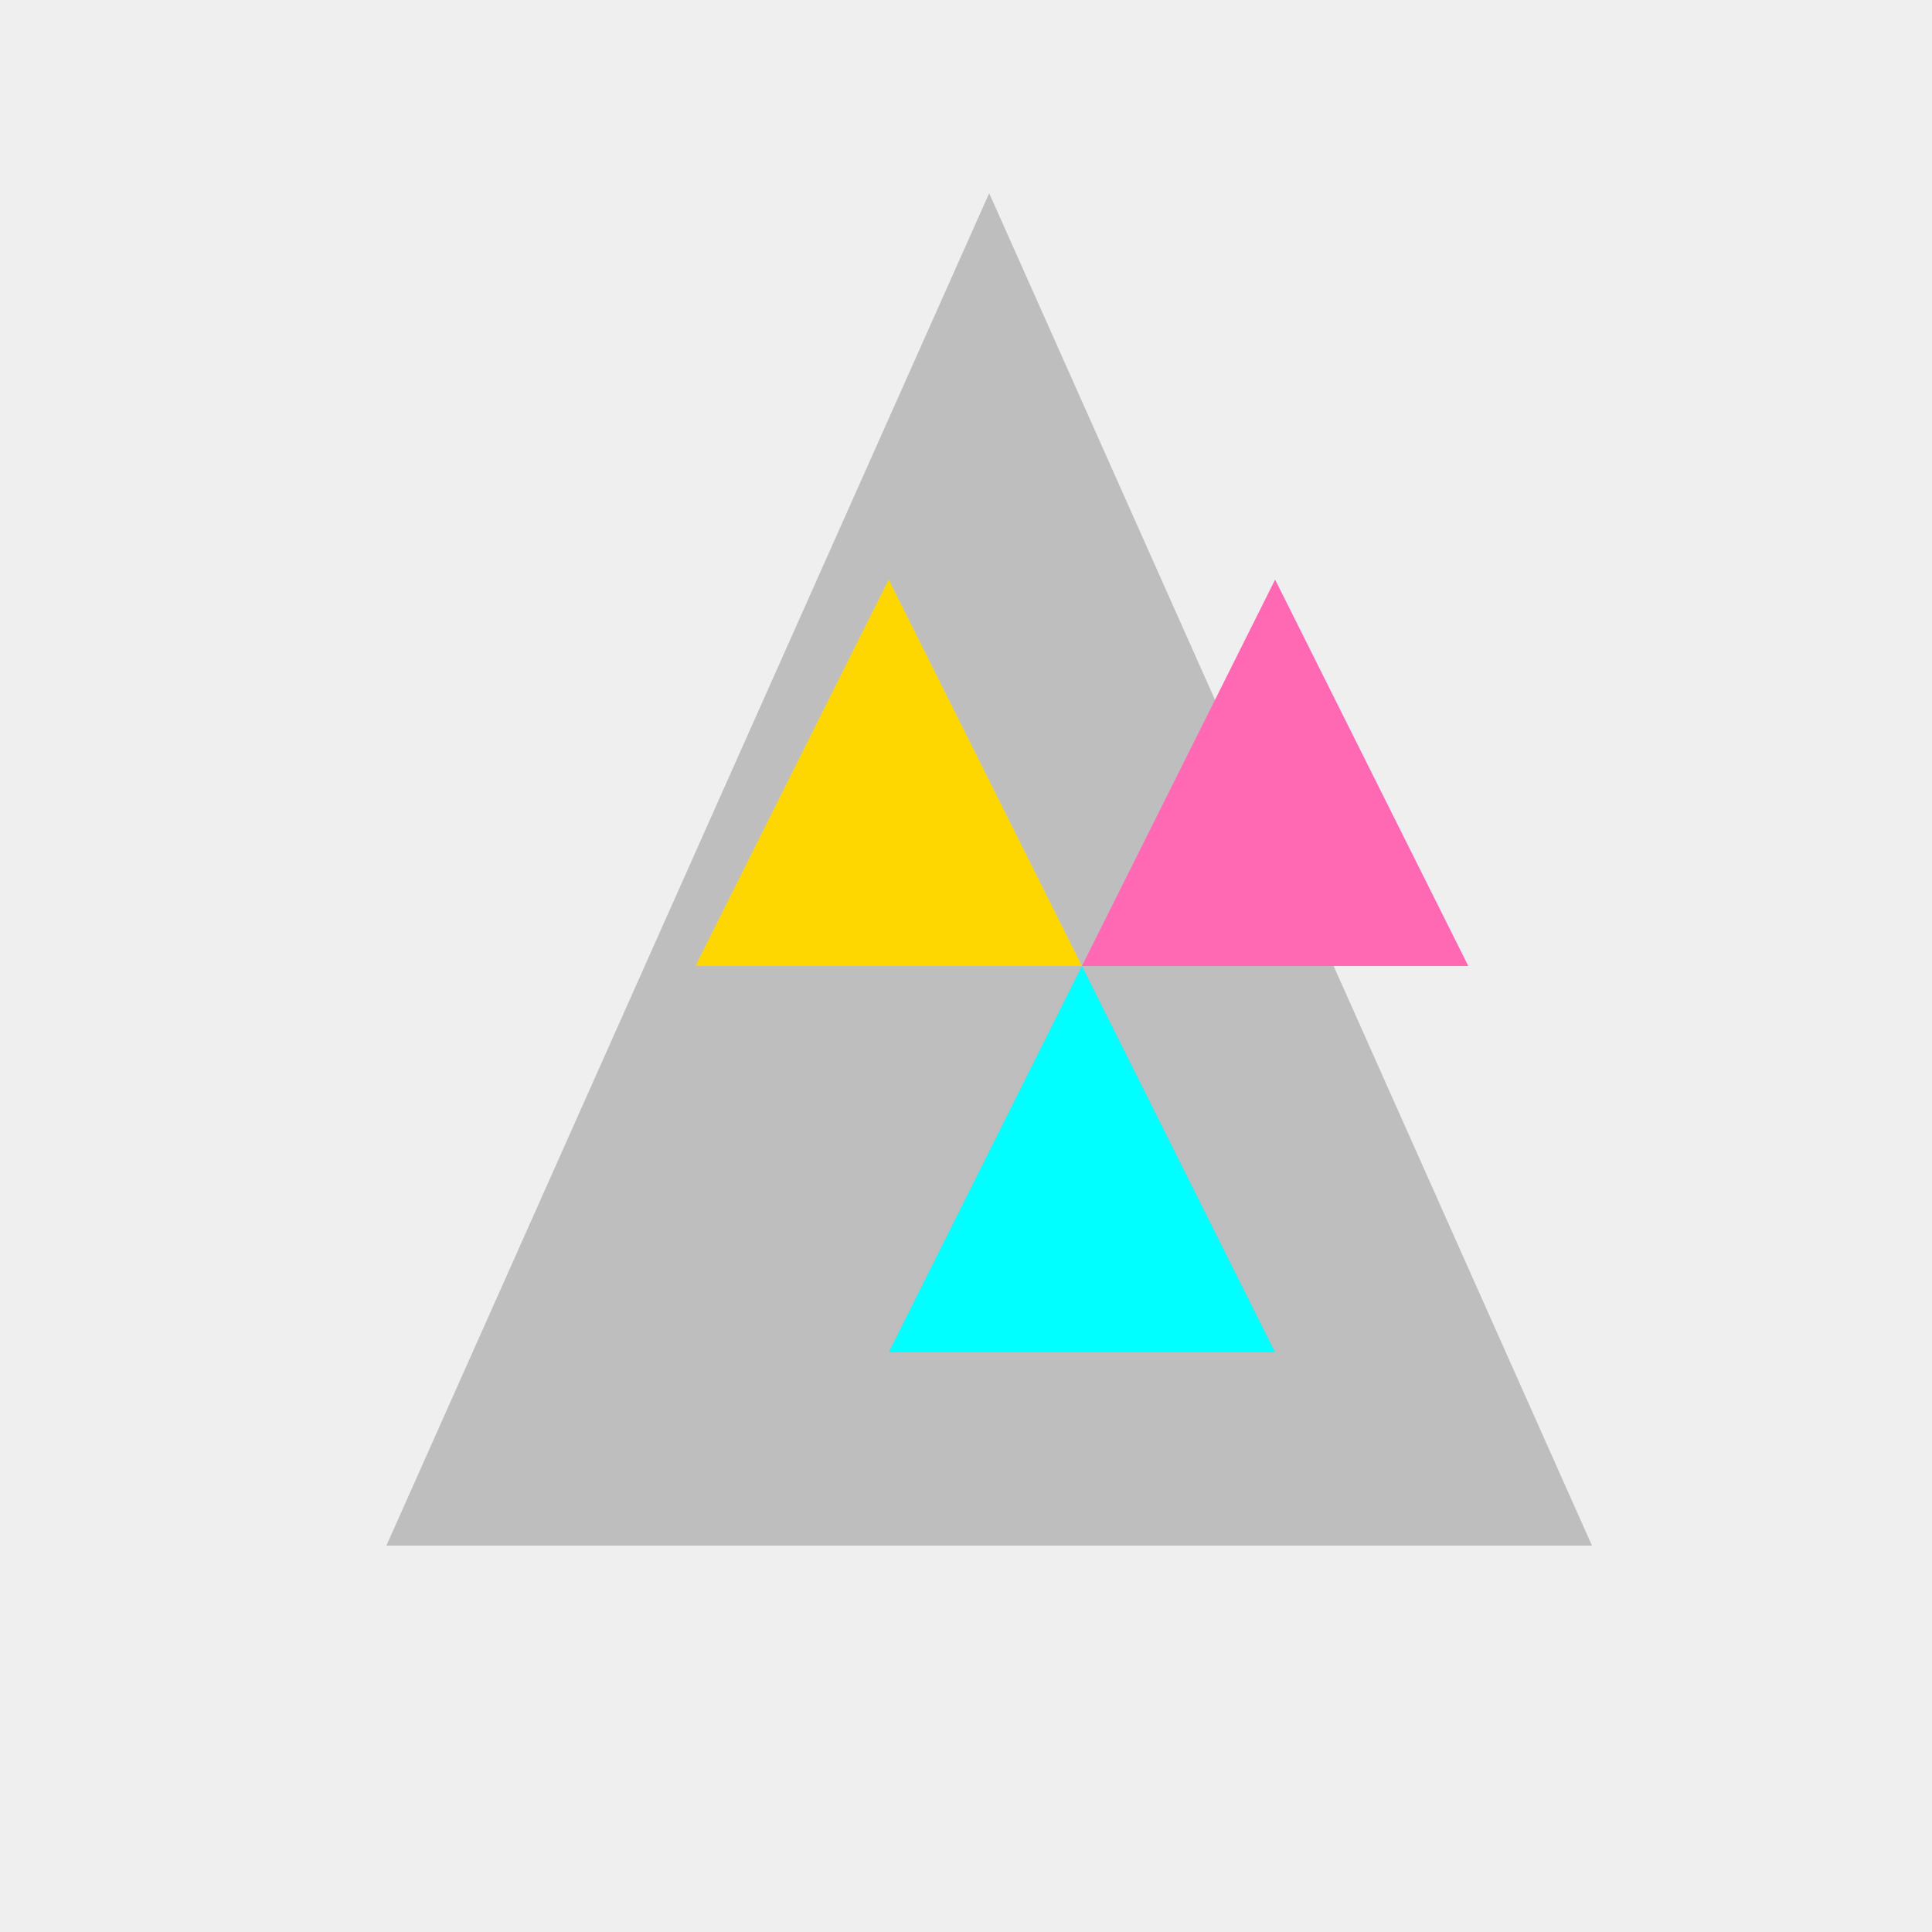
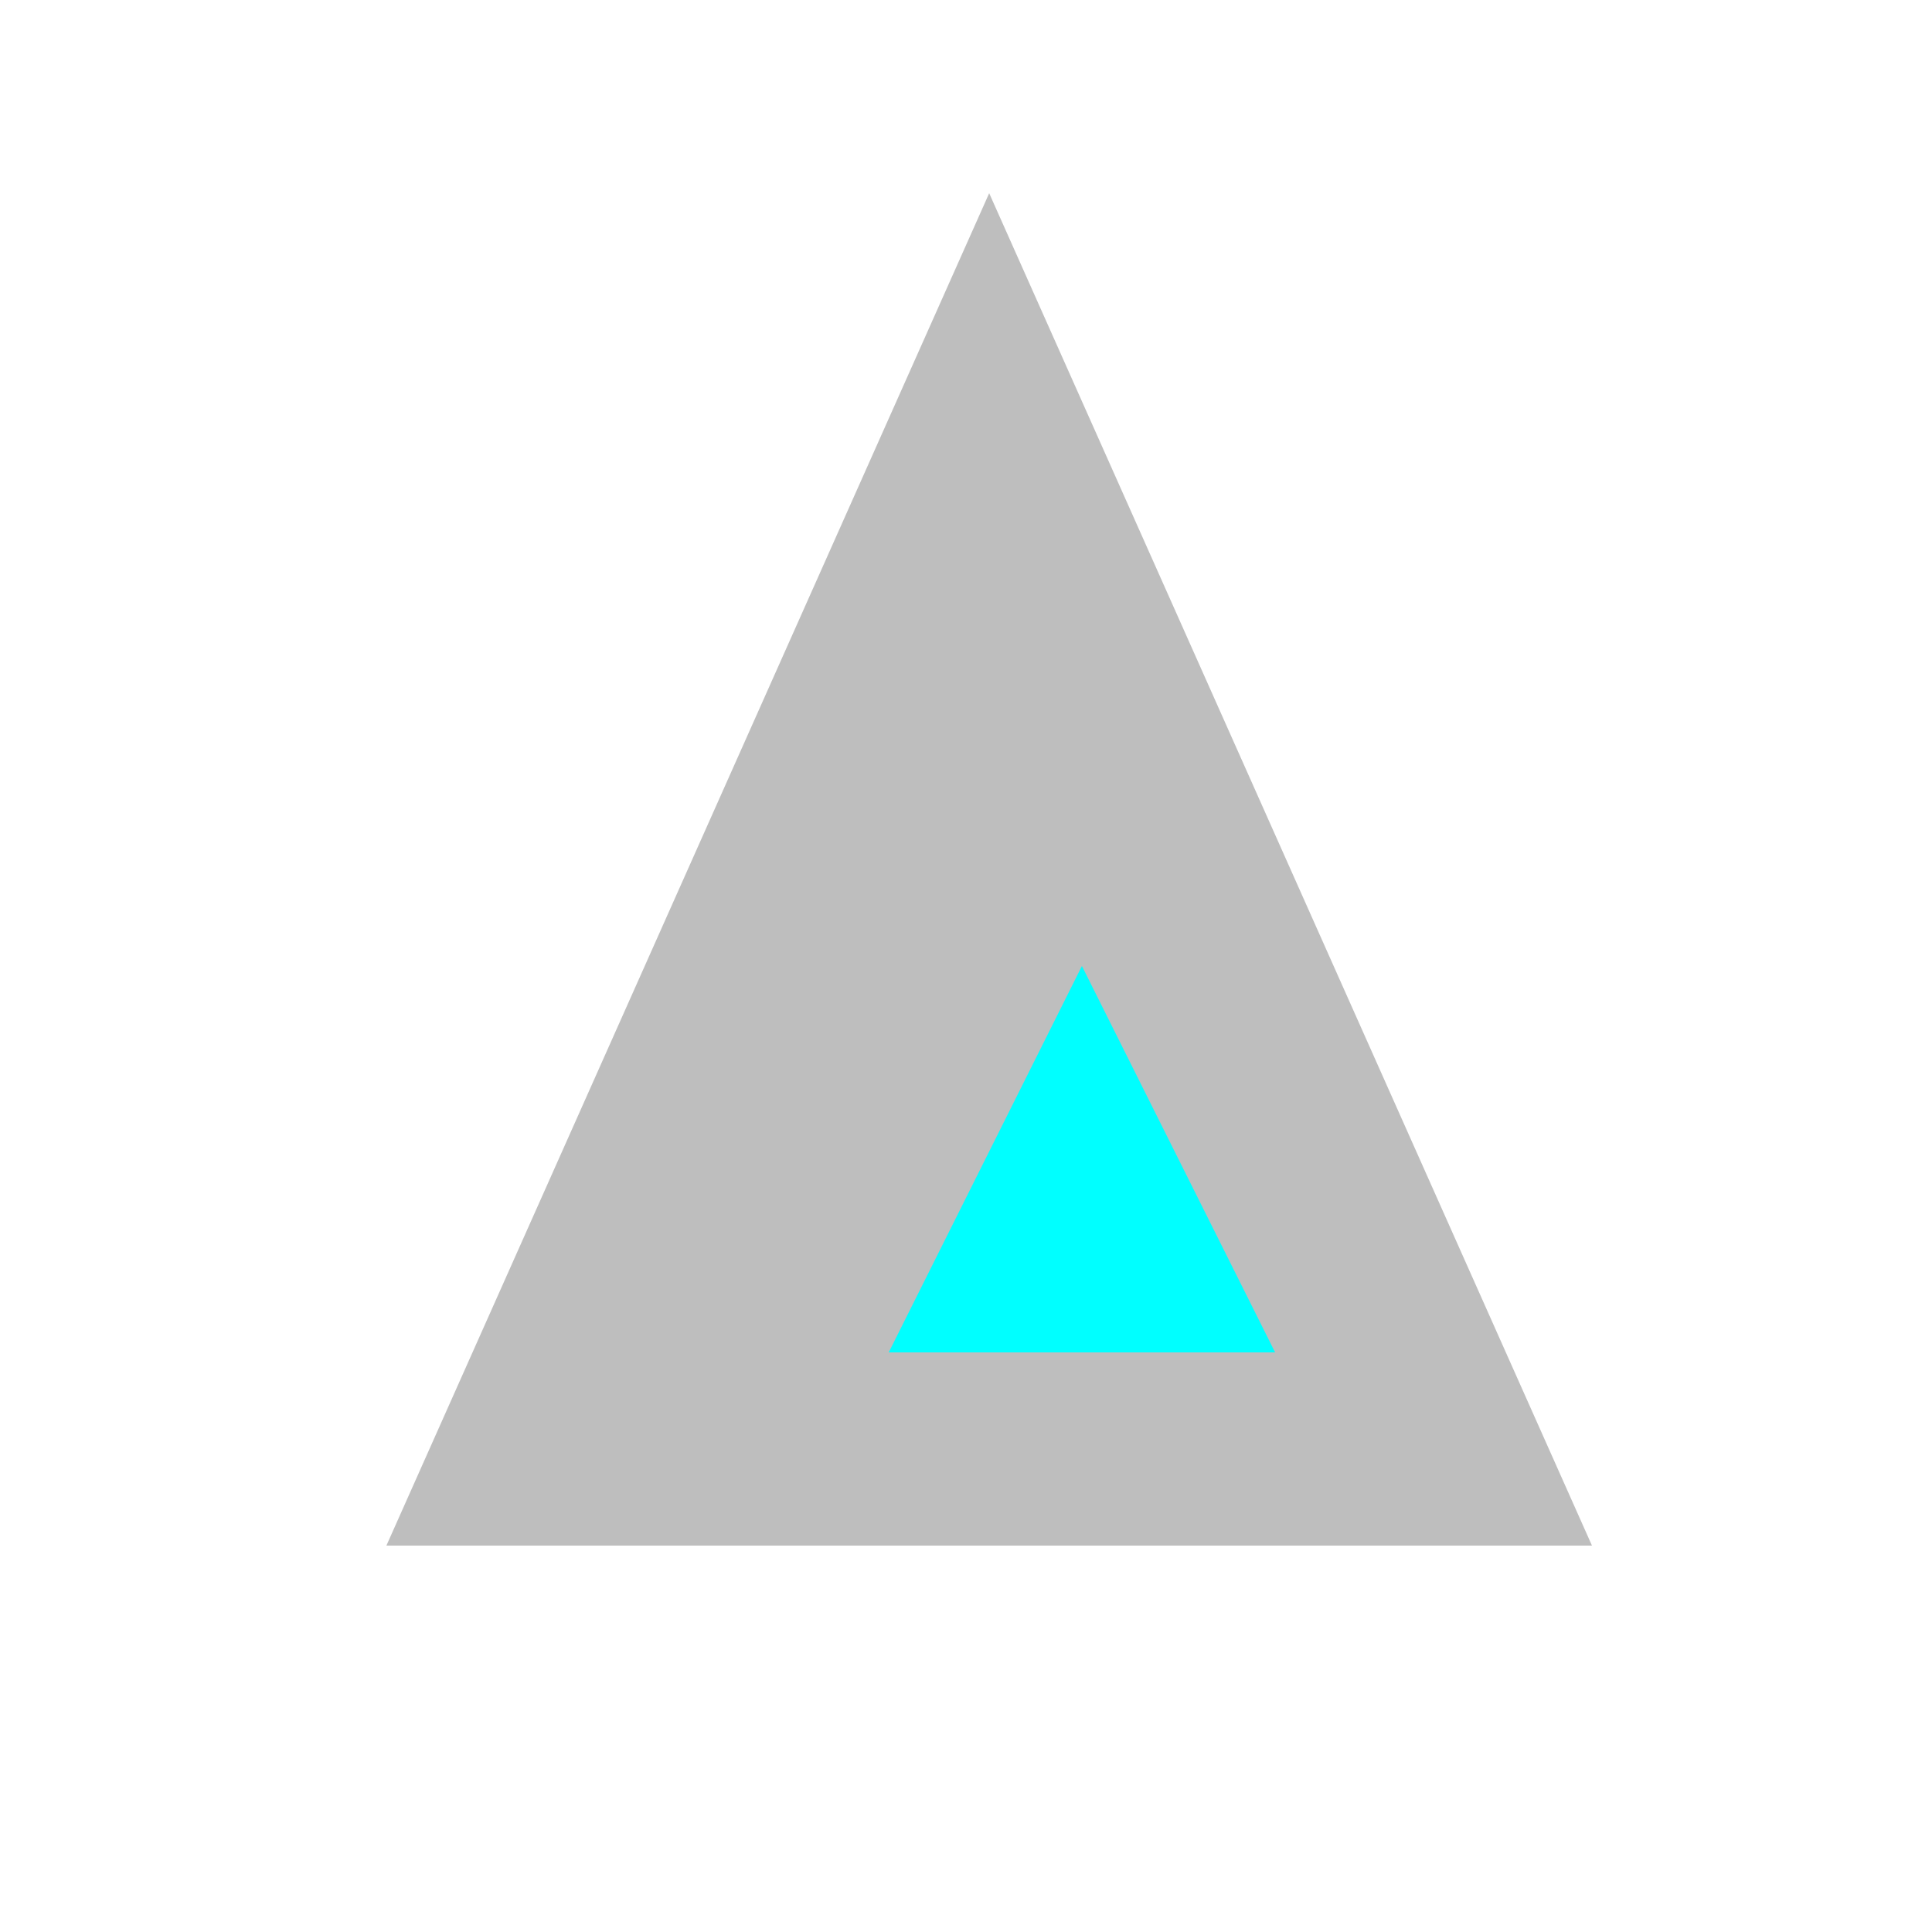
<svg xmlns="http://www.w3.org/2000/svg" width="500" height="500">
  <defs />
  <g>
-     <rect fill="#EFEFEF" stroke="none" x="0" y="0" width="512" height="512" />
    <path fill="#BEBEBE" stroke="none" paint-order="stroke fill markers" d=" M 256 50 L 100 400 L 412 400 Z" />
-     <path fill="#FFD700" stroke="none" paint-order="stroke fill markers" d=" M 230 150 L 180 250 L 280 250 Z" />
-     <path fill="#FF69B4" stroke="none" paint-order="stroke fill markers" d=" M 330 150 L 280 250 L 380 250 Z" />
    <path fill="#00FFFF" stroke="none" paint-order="stroke fill markers" d=" M 280 250 L 230 350 L 330 350 Z" />
  </g>
</svg>